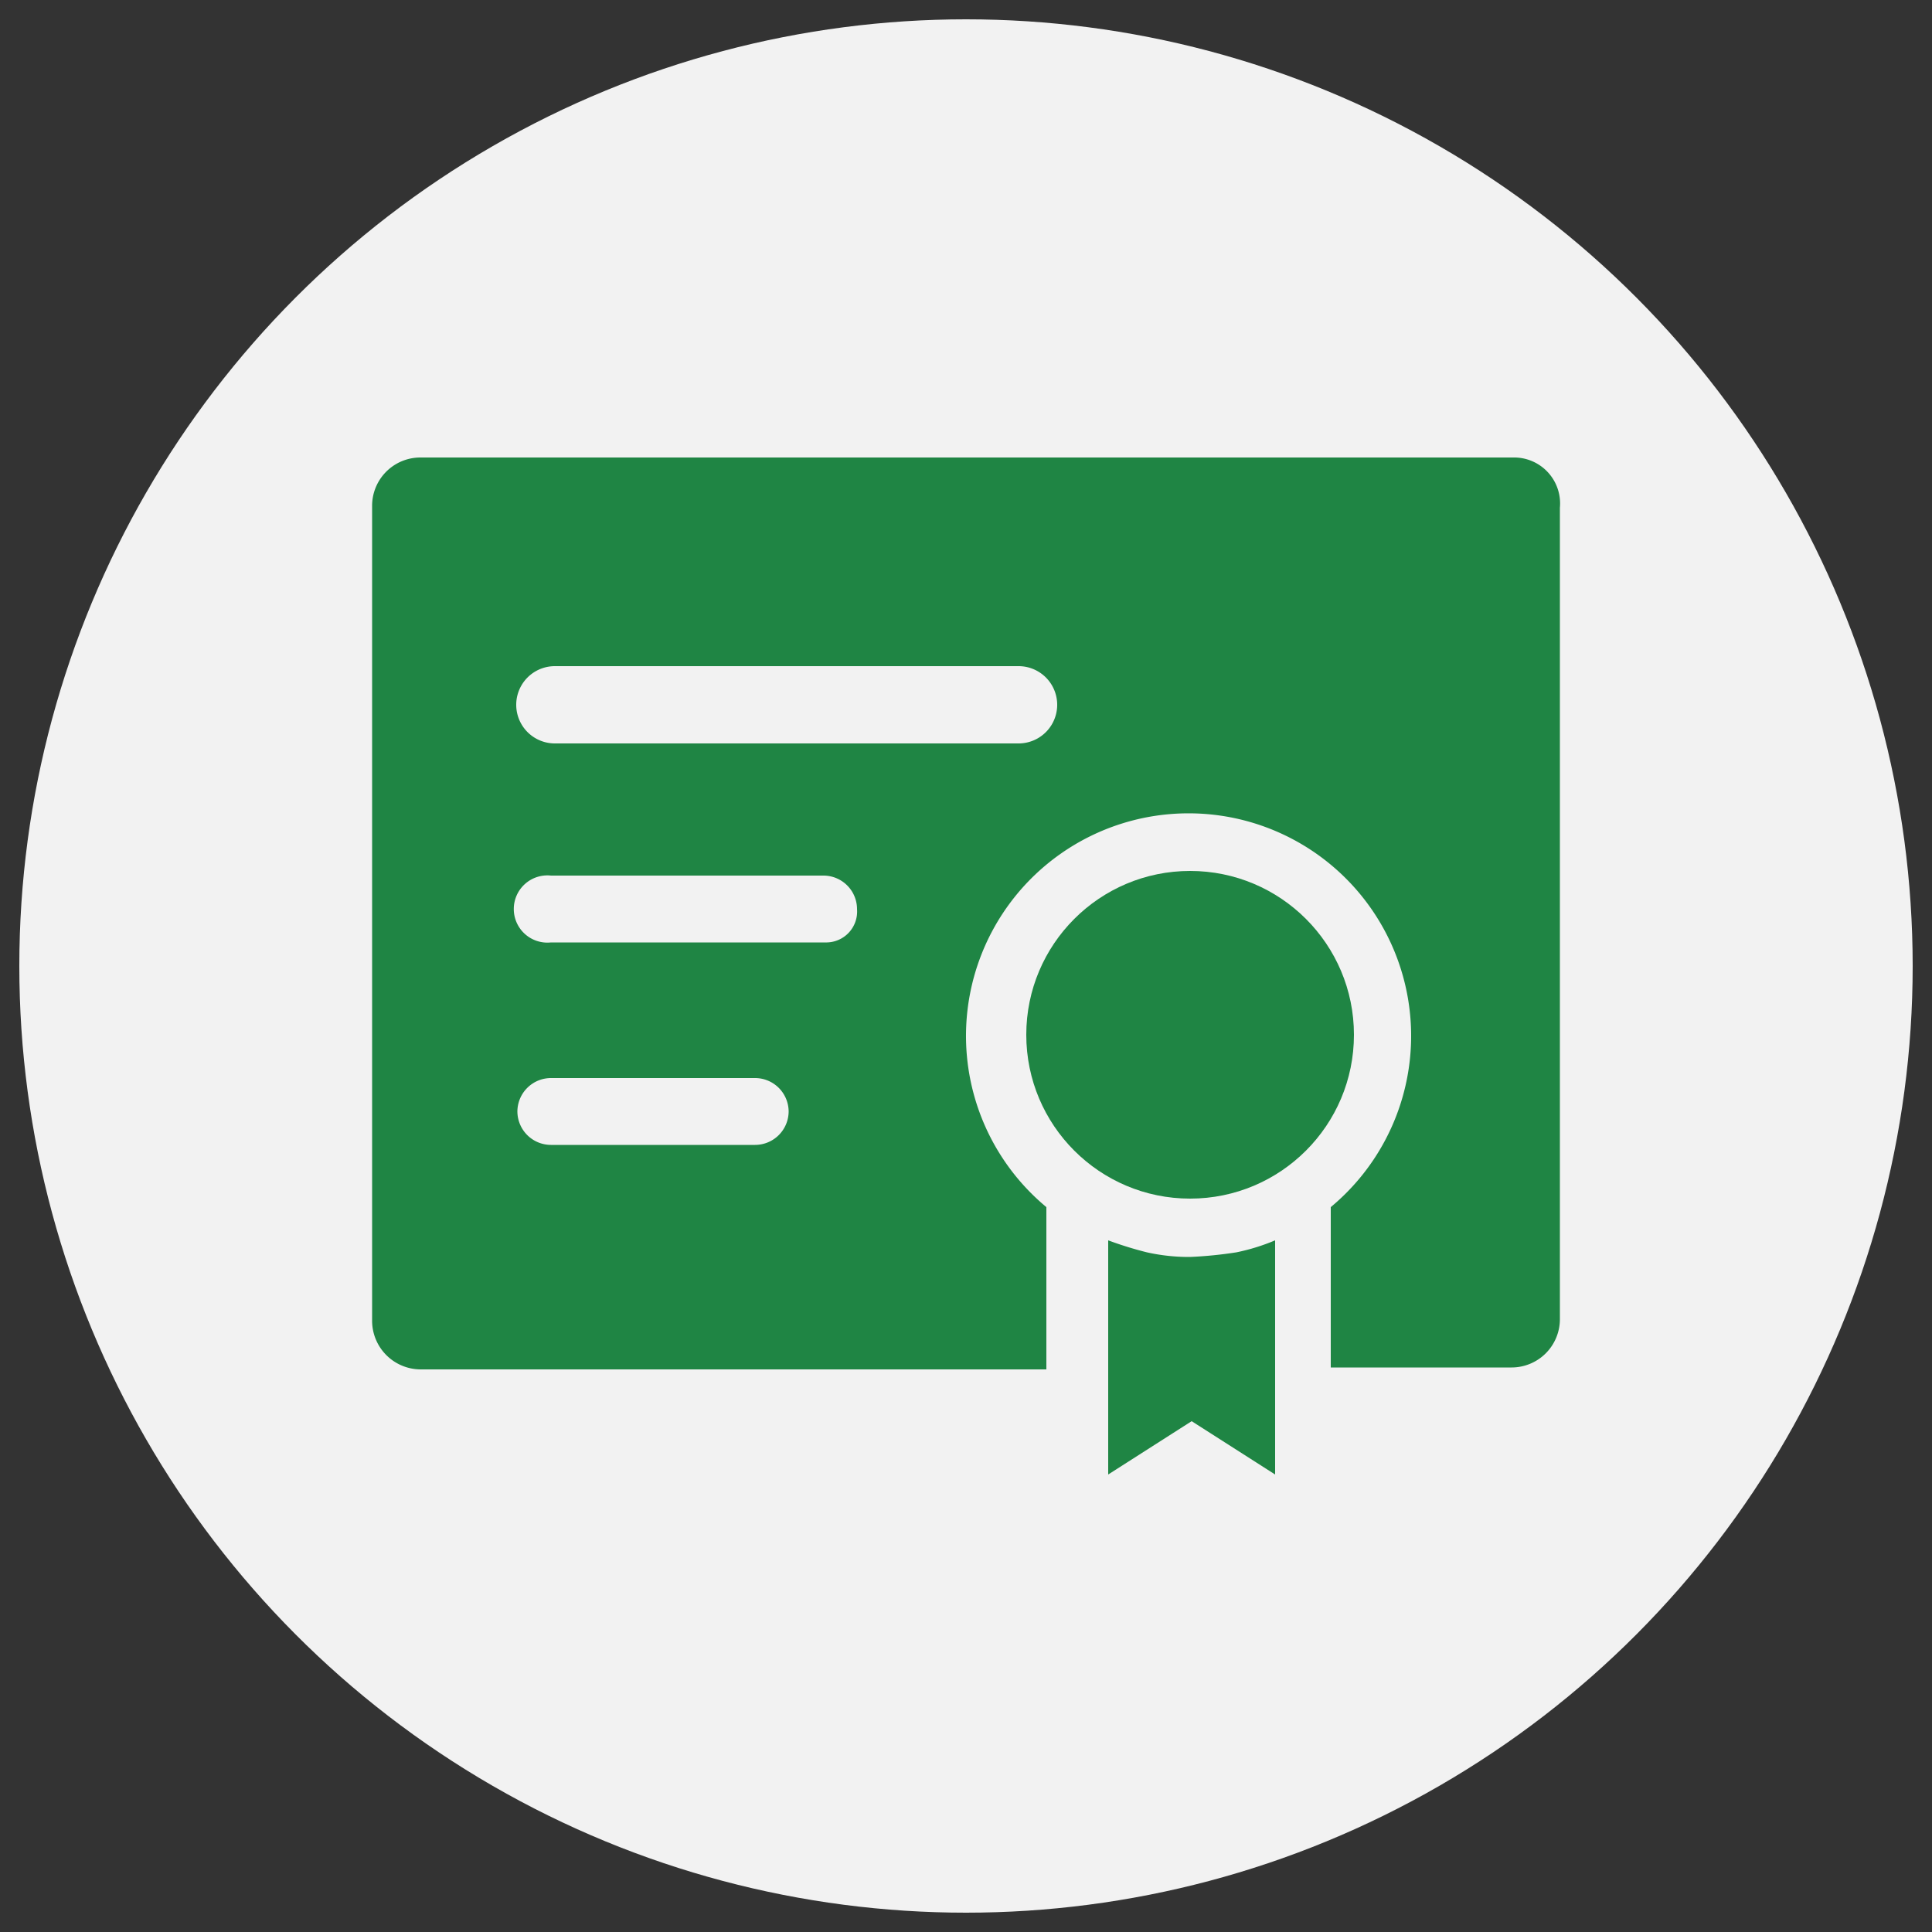
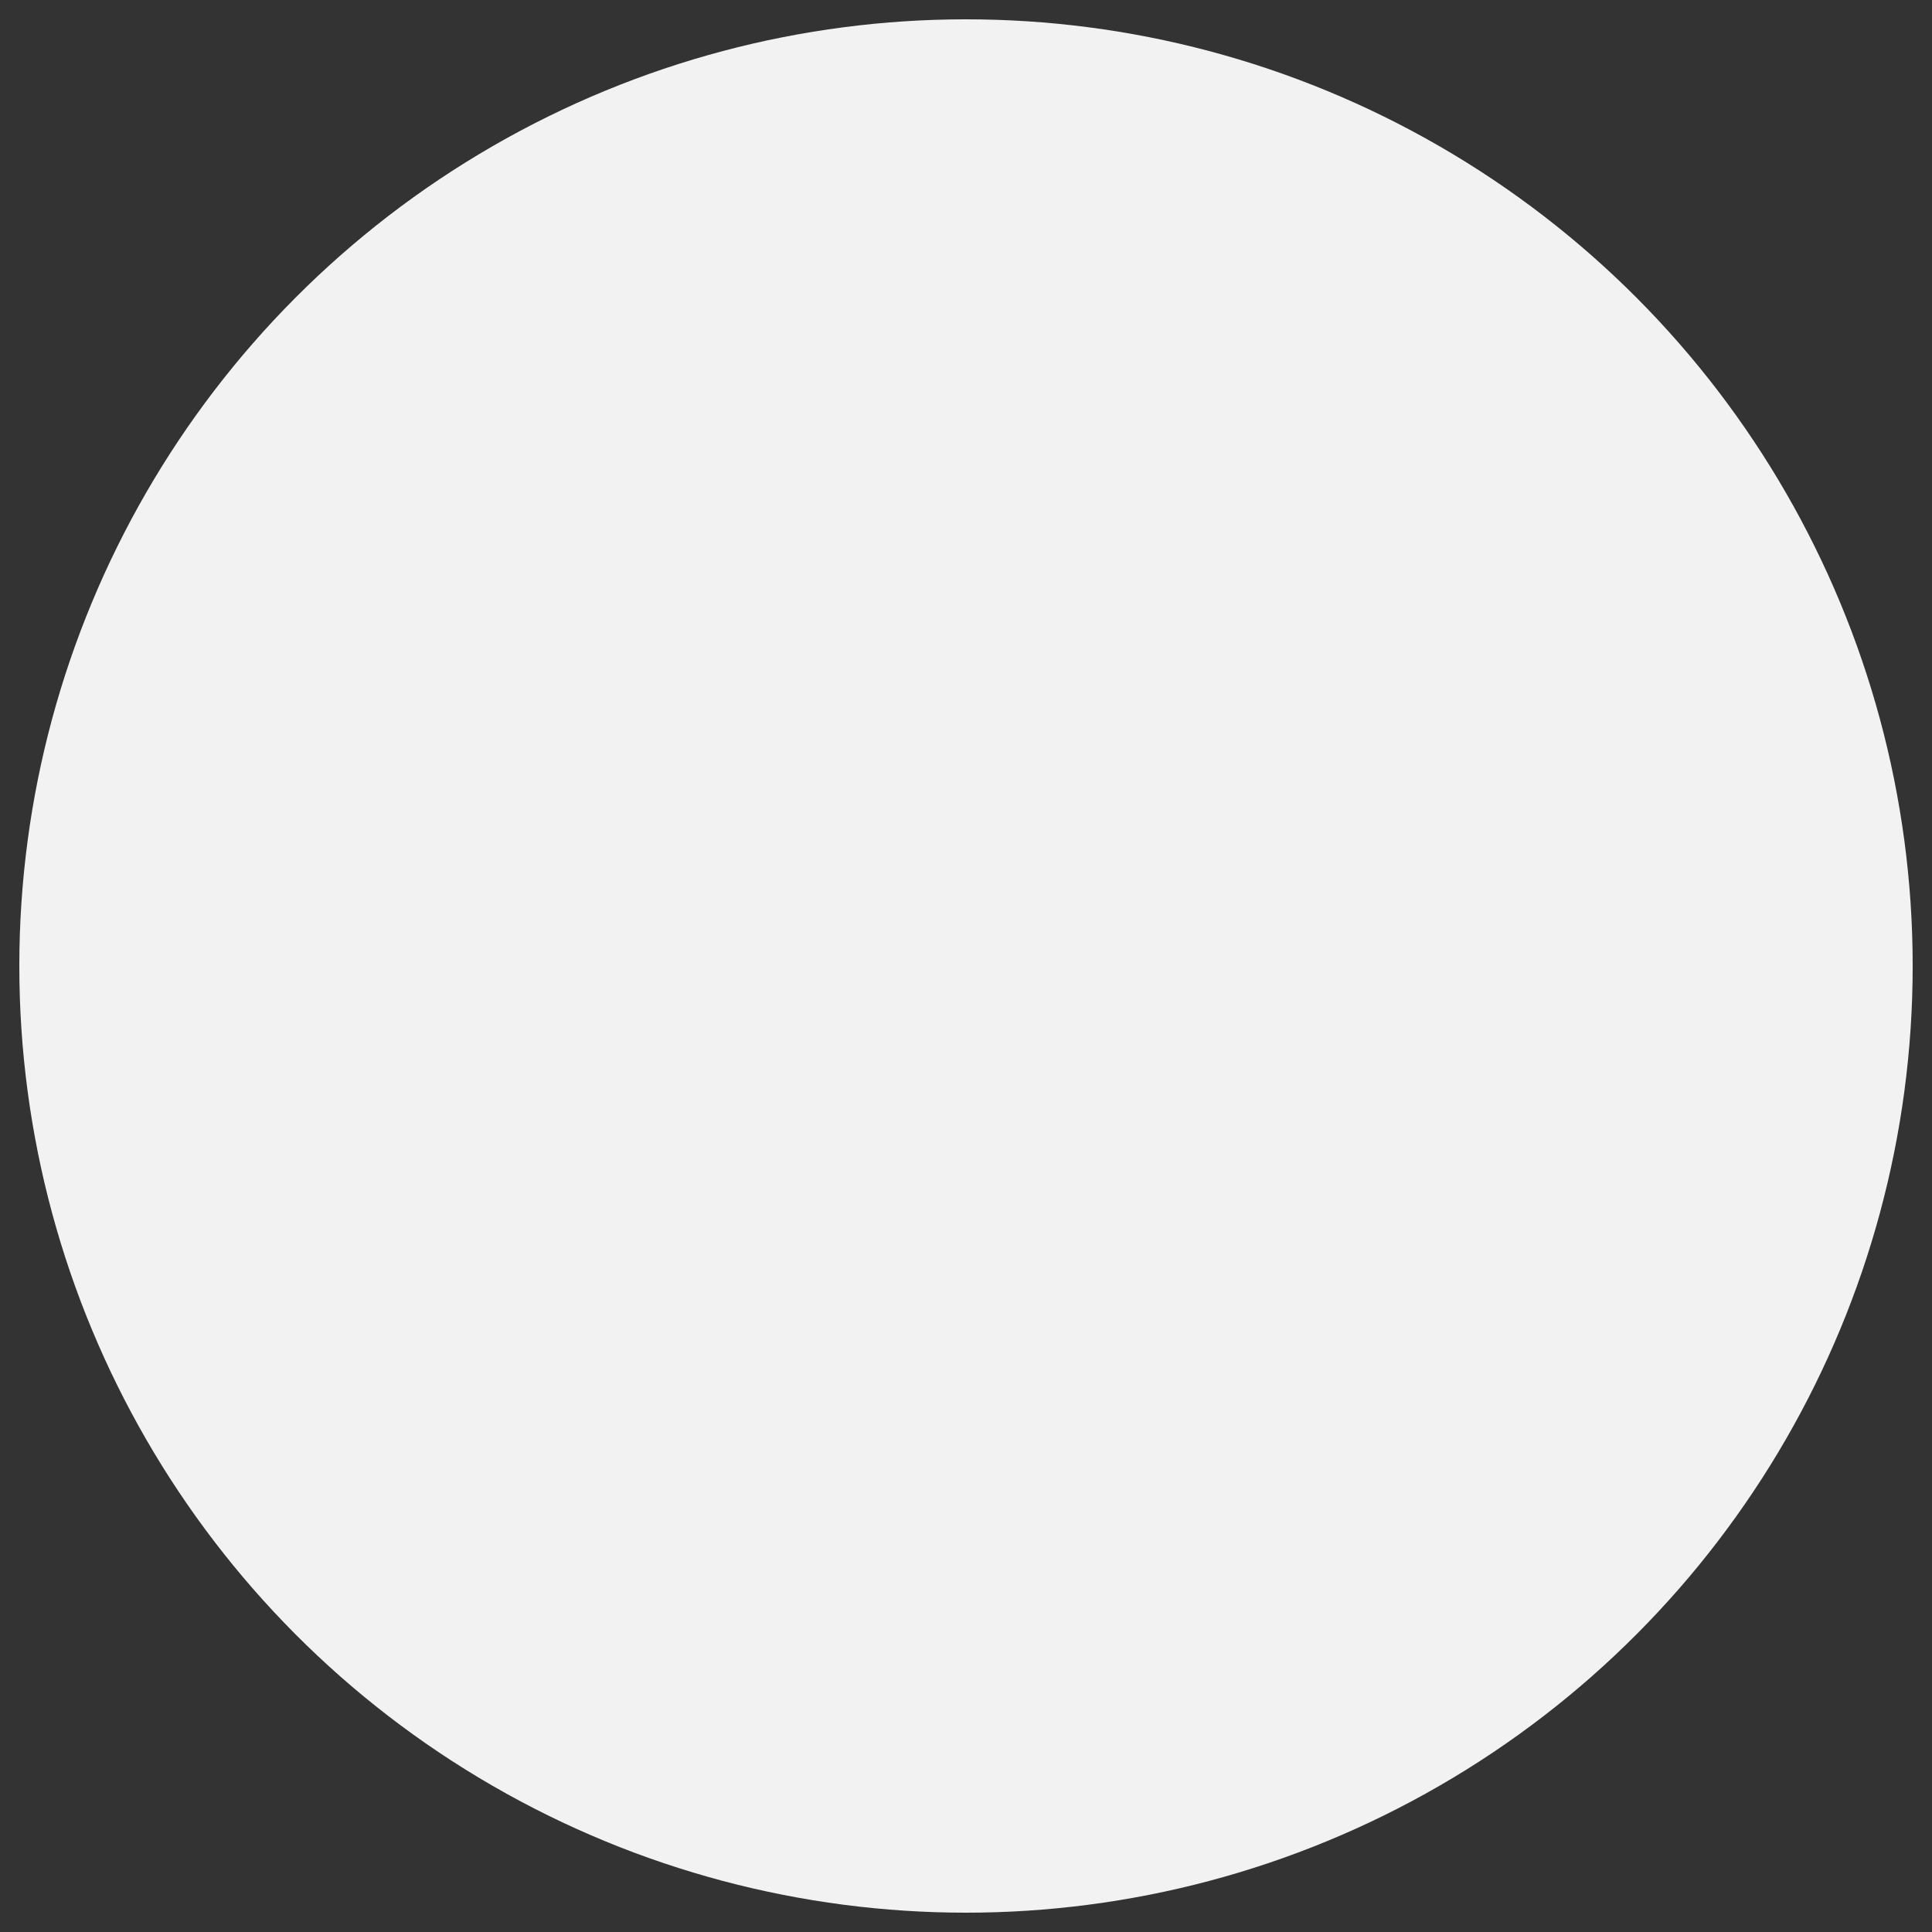
<svg xmlns="http://www.w3.org/2000/svg" id="图层_1" data-name="图层 1" viewBox="0 0 50 50">
  <rect x="0" y="0" width="50" height="50" fill="#333333" stroke="none" />
  <defs>
    <style>.cls-1{fill:#f2f2f2;}.cls-2{fill:#1f8544;}</style>
  </defs>
  <circle class="cls-1" cx="25" cy="25" r="24.5" />
-   <path class="cls-2" d="M30.8,32.53a5,5,0,0,1-1.12-.12,9.54,9.54,0,0,1-1-.31v6.06l2.16-1.38L33,38.16V32.1a5.33,5.33,0,0,1-1,.31A10.83,10.83,0,0,1,30.8,32.53Z" />
-   <circle class="cls-2" cx="30.8" cy="26.78" r="4.24" />
-   <path class="cls-2" d="M39.16,11.84H10.88a1.25,1.25,0,0,0-1.25,1.25V34.18a1.26,1.26,0,0,0,1.25,1.26h16.2v-4.2a5.76,5.76,0,1,1,7.36,0v4.15h4.68a1.25,1.25,0,0,0,1.25-1.25v-21A1.19,1.19,0,0,0,39.16,11.84ZM20.41,28.77a.87.87,0,0,1-.87.86H14.26a.87.87,0,0,1-.87-.86h0a.87.87,0,0,1,.87-.87h5.28a.87.87,0,0,1,.87.87Zm.95-4.38h-7.1a.87.87,0,1,1,0-1.73h7.06a.87.87,0,0,1,.86.87A.8.8,0,0,1,21.36,24.39Zm5-5.15h-12a1,1,0,1,1,0-2h12a1,1,0,1,1,0,2Z" />
</svg>